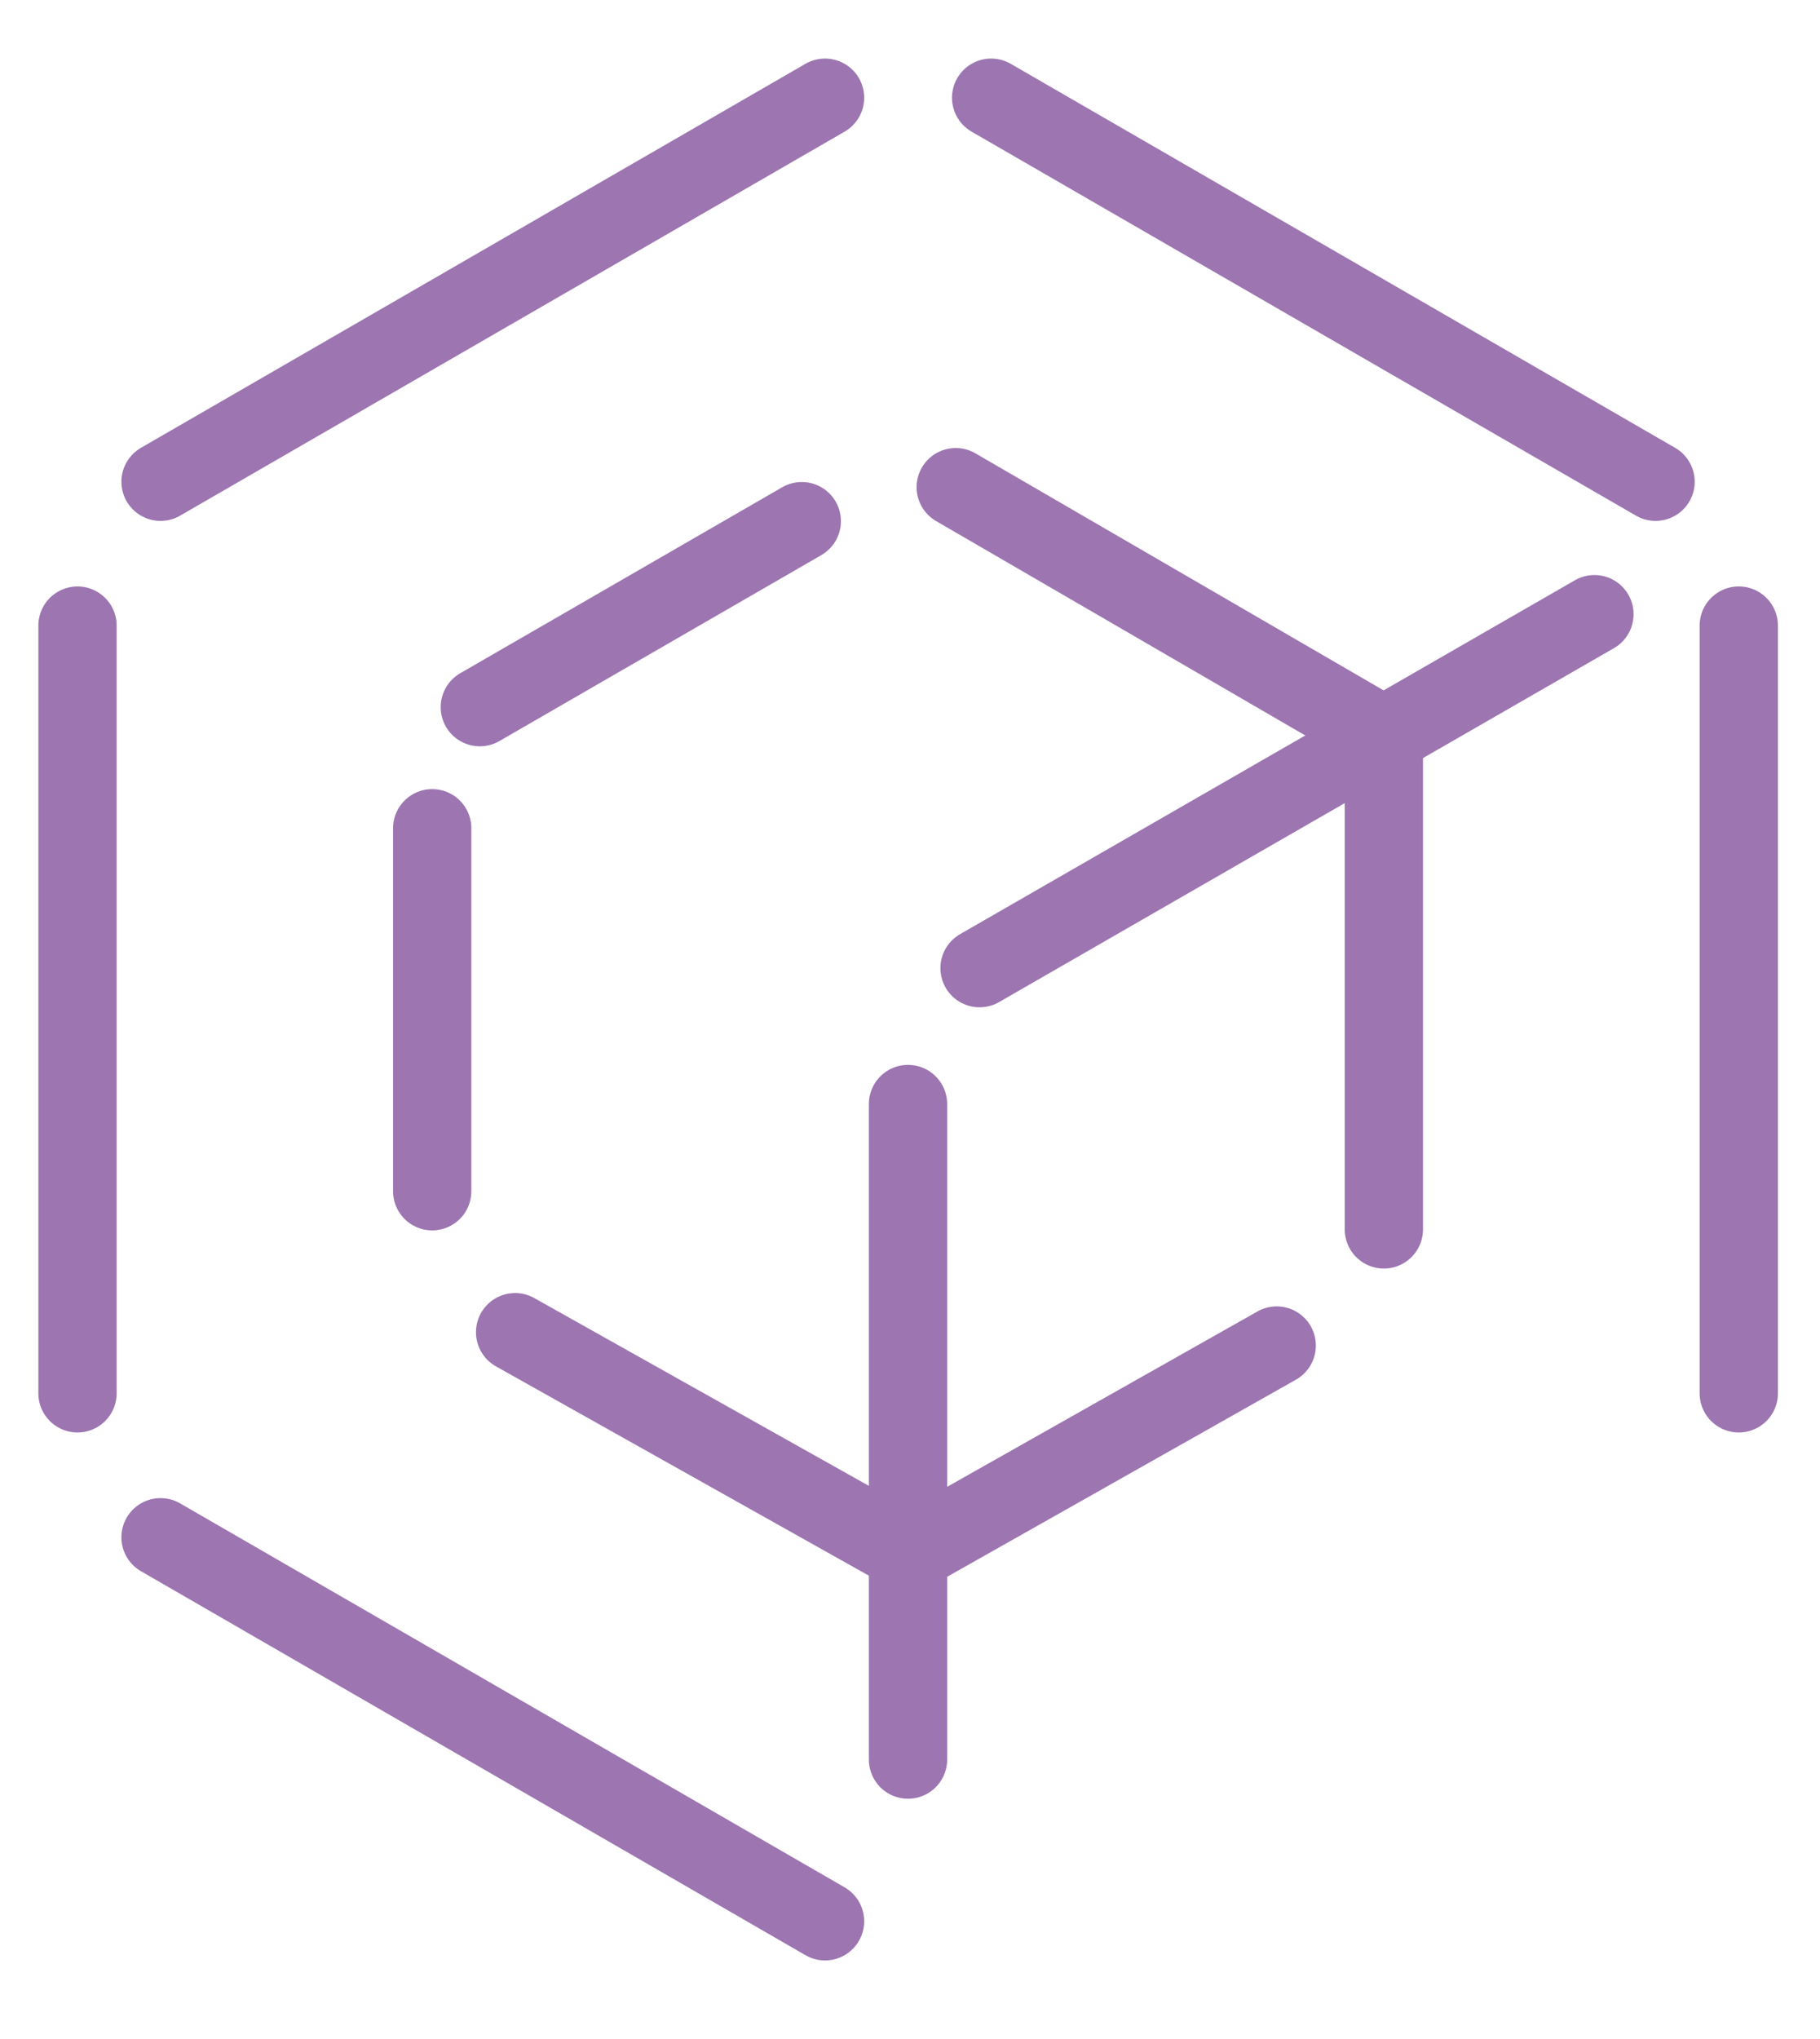
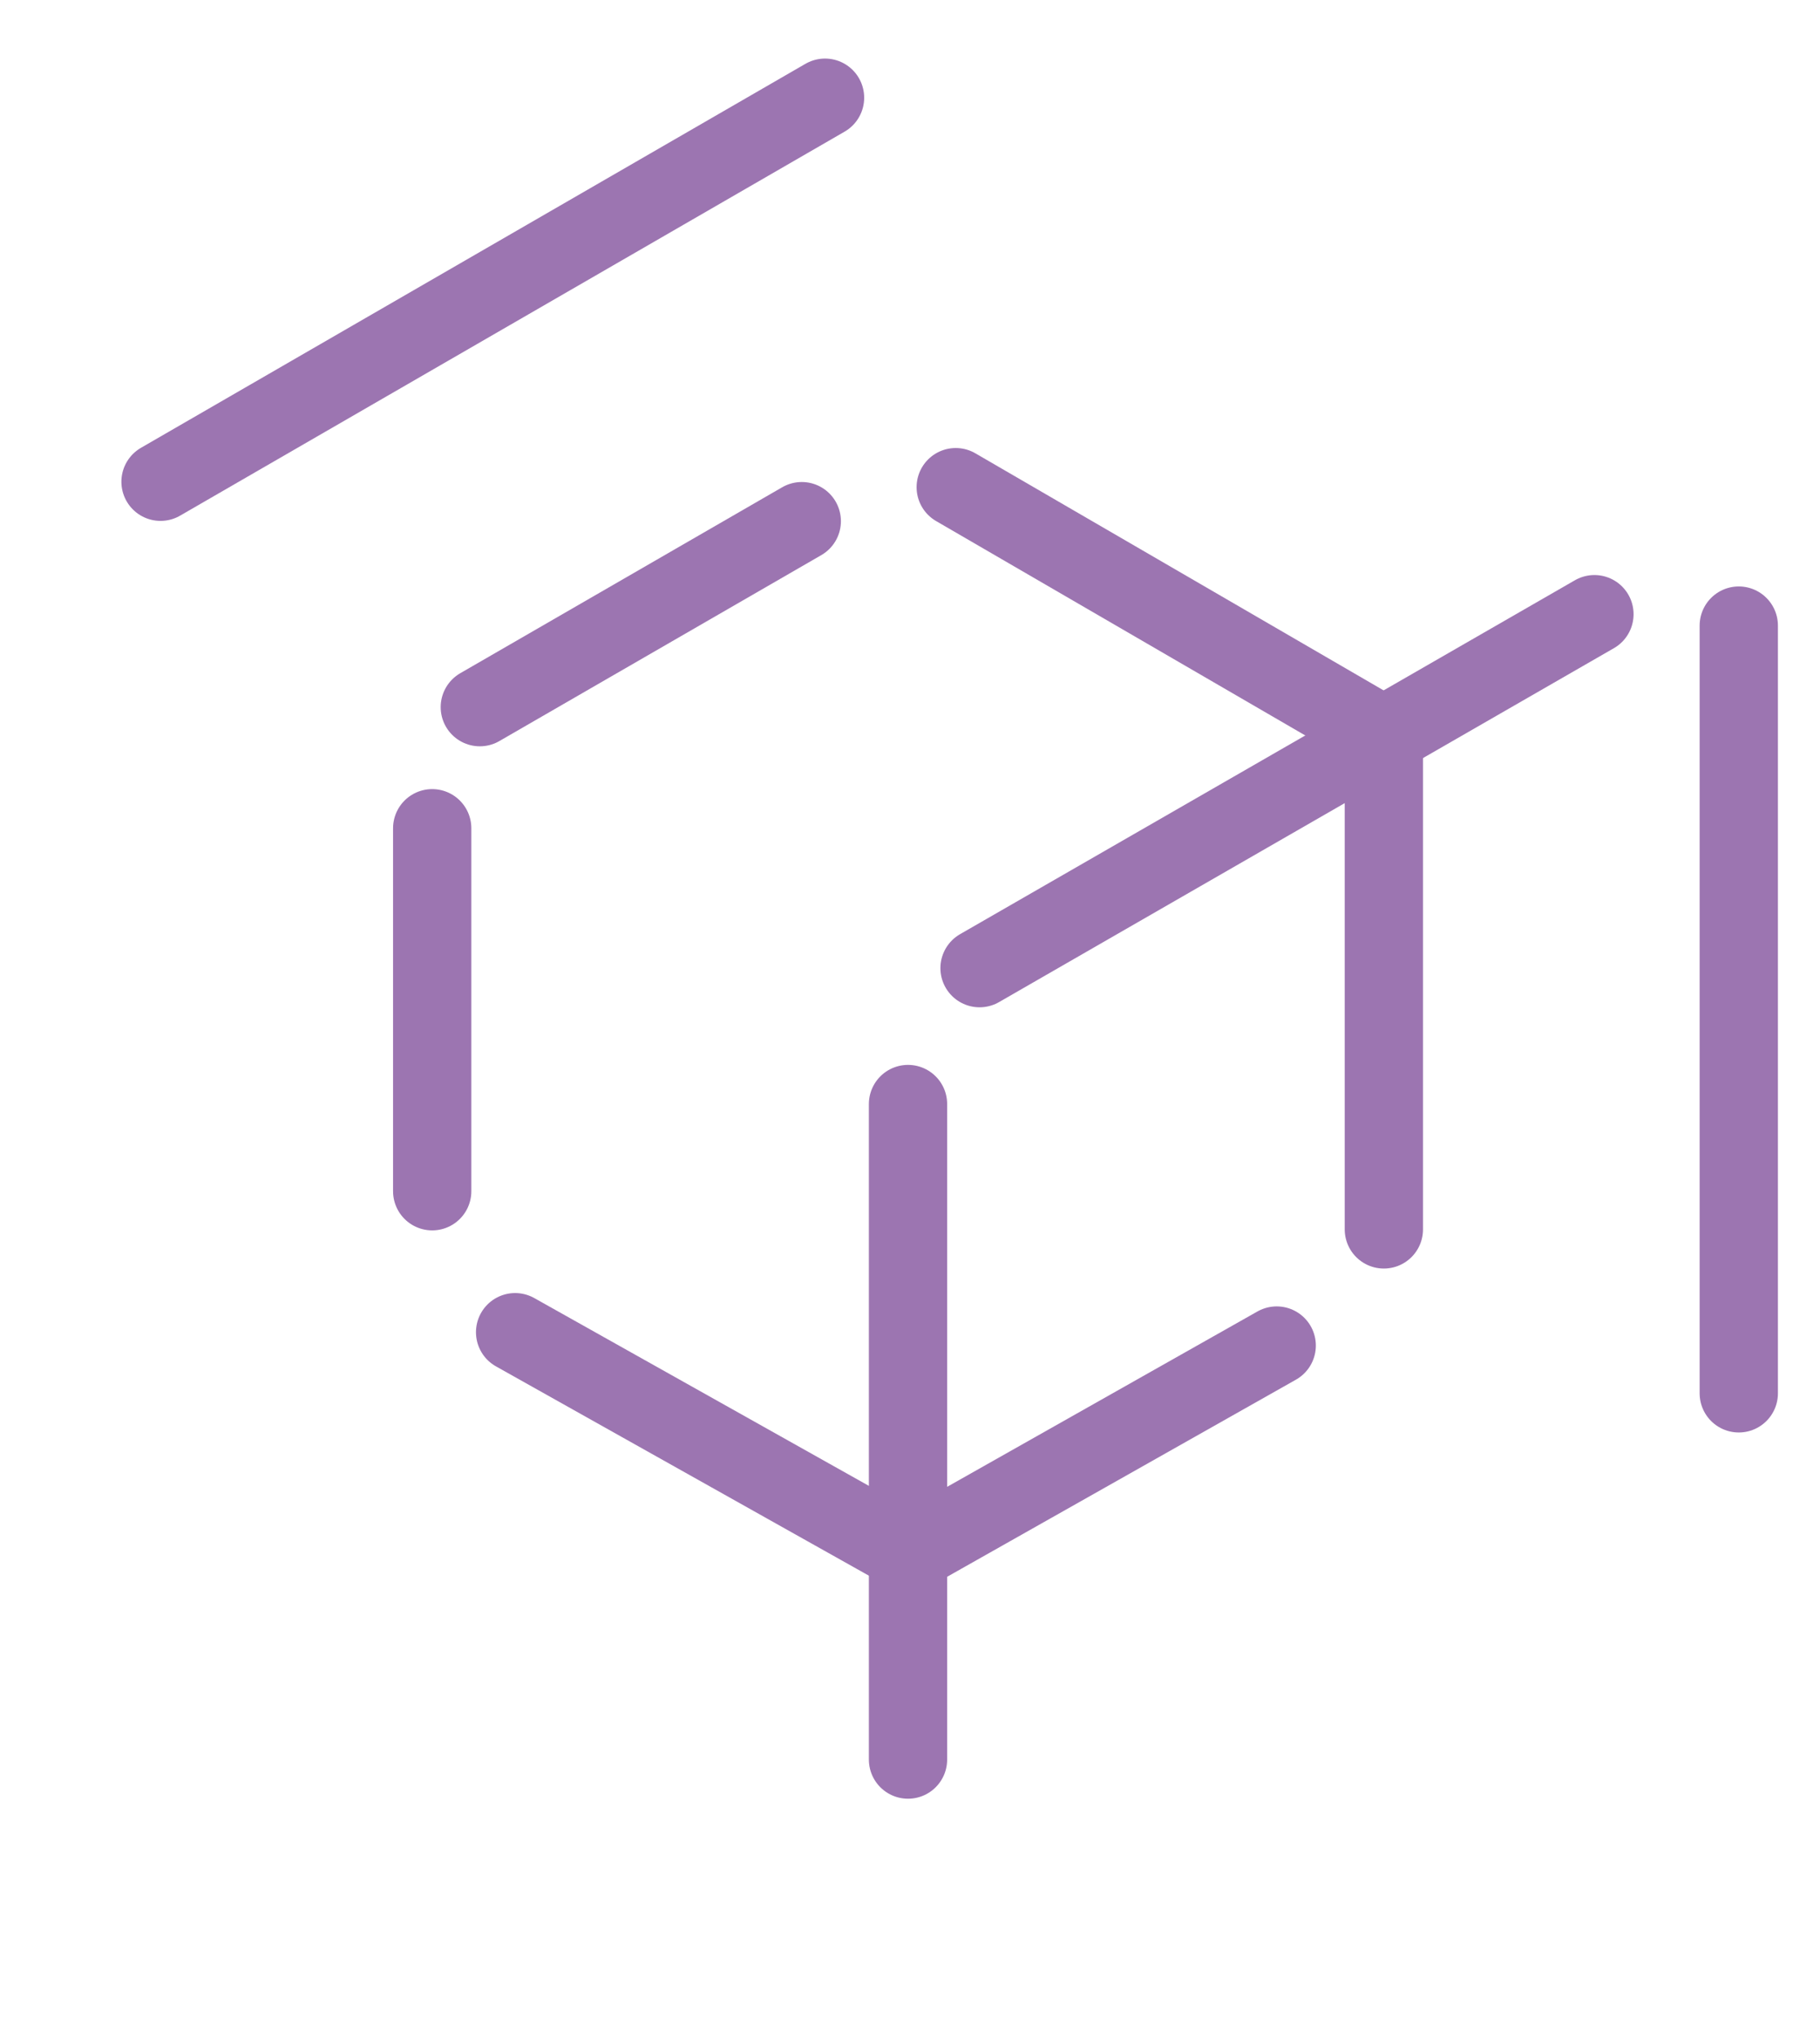
<svg xmlns="http://www.w3.org/2000/svg" version="1.1" x="0px" y="0px" viewBox="0 0 58.125 65.068" enable-background="new 0 0 58.125 65.068" xml:space="preserve">
  <g>
    <line fill="none" stroke="#9C75B1" stroke-width="2.5" stroke-linecap="round" stroke-miterlimit="10" x1="55.531" y1="19.967" x2="55.531" y2="44.469" />
-     <line fill="none" stroke="#9C75B1" stroke-width="2.5" stroke-linecap="round" stroke-miterlimit="10" x1="26.349" y1="61.319" x2="5.127" y2="49.064" />
    <linearGradient id="SVGID_1_" gradientUnits="userSpaceOnUse" x1="-127.985" y1="396.1" x2="-106.767" y2="396.1" gradientTransform="matrix(1 0 0 1 159.639 -386.853)">
      <stop offset="0" style="stop-color:#FFFFFF" />
      <stop offset="1" style="stop-color:#000000" />
    </linearGradient>
-     <line fill="url(#SVGID_1_)" stroke="#9C75B1" stroke-width="2.5" stroke-linecap="round" stroke-miterlimit="10" x1="31.654" y1="3.119" x2="52.873" y2="15.375" />
    <line fill="none" stroke="#9C75B1" stroke-width="2.5" stroke-linecap="round" stroke-miterlimit="10" x1="5.127" y1="15.375" x2="26.349" y2="3.119" />
-     <line fill="none" stroke="#9C75B1" stroke-width="2.5" stroke-linecap="round" stroke-miterlimit="10" x1="2.475" y1="44.469" x2="2.475" y2="19.967" />
    <line fill="none" stroke="#9C75B1" stroke-width="2.5" stroke-linecap="round" stroke-miterlimit="10" x1="44.196" y1="23.484" x2="44.196" y2="39.237" />
    <line fill="none" stroke="#9C75B1" stroke-width="2.5" stroke-linecap="round" stroke-miterlimit="10" x1="28.999" y1="49.557" x2="16.451" y2="42.519" />
    <linearGradient id="SVGID_2_" gradientUnits="userSpaceOnUse" x1="-129.116" y1="406.369" x2="-115.443" y2="406.369" gradientTransform="matrix(1 0 0 1 159.639 -386.853)">
      <stop offset="0" style="stop-color:#FFFFFF" />
      <stop offset="1" style="stop-color:#000000" />
    </linearGradient>
    <line fill="url(#SVGID_2_)" stroke="#9C75B1" stroke-width="2.5" stroke-linecap="round" stroke-miterlimit="10" x1="30.523" y1="15.549" x2="44.196" y2="23.484" />
    <line fill="none" stroke="#9C75B1" stroke-width="2.5" stroke-linecap="round" stroke-miterlimit="10" x1="15.324" y1="22.569" x2="25.606" y2="16.634" />
    <line fill="none" stroke="#9C75B1" stroke-width="2.5" stroke-linecap="round" stroke-miterlimit="10" x1="13.803" y1="38.019" x2="13.803" y2="26.435" />
    <line fill="none" stroke="#9C75B1" stroke-width="2.5" stroke-linecap="round" stroke-miterlimit="10" x1="40.774" y1="42.945" x2="29.066" y2="49.557" />
    <line fill="none" stroke="#9C75B1" stroke-width="2.5" stroke-linecap="round" stroke-miterlimit="10" x1="28.999" y1="35.237" x2="28.999" y2="56.158" />
    <line fill="none" stroke="#9C75B1" stroke-width="2.5" stroke-linecap="round" stroke-miterlimit="10" x1="31.284" y1="30.899" x2="50.921" y2="19.603" />
  </g>
</svg>